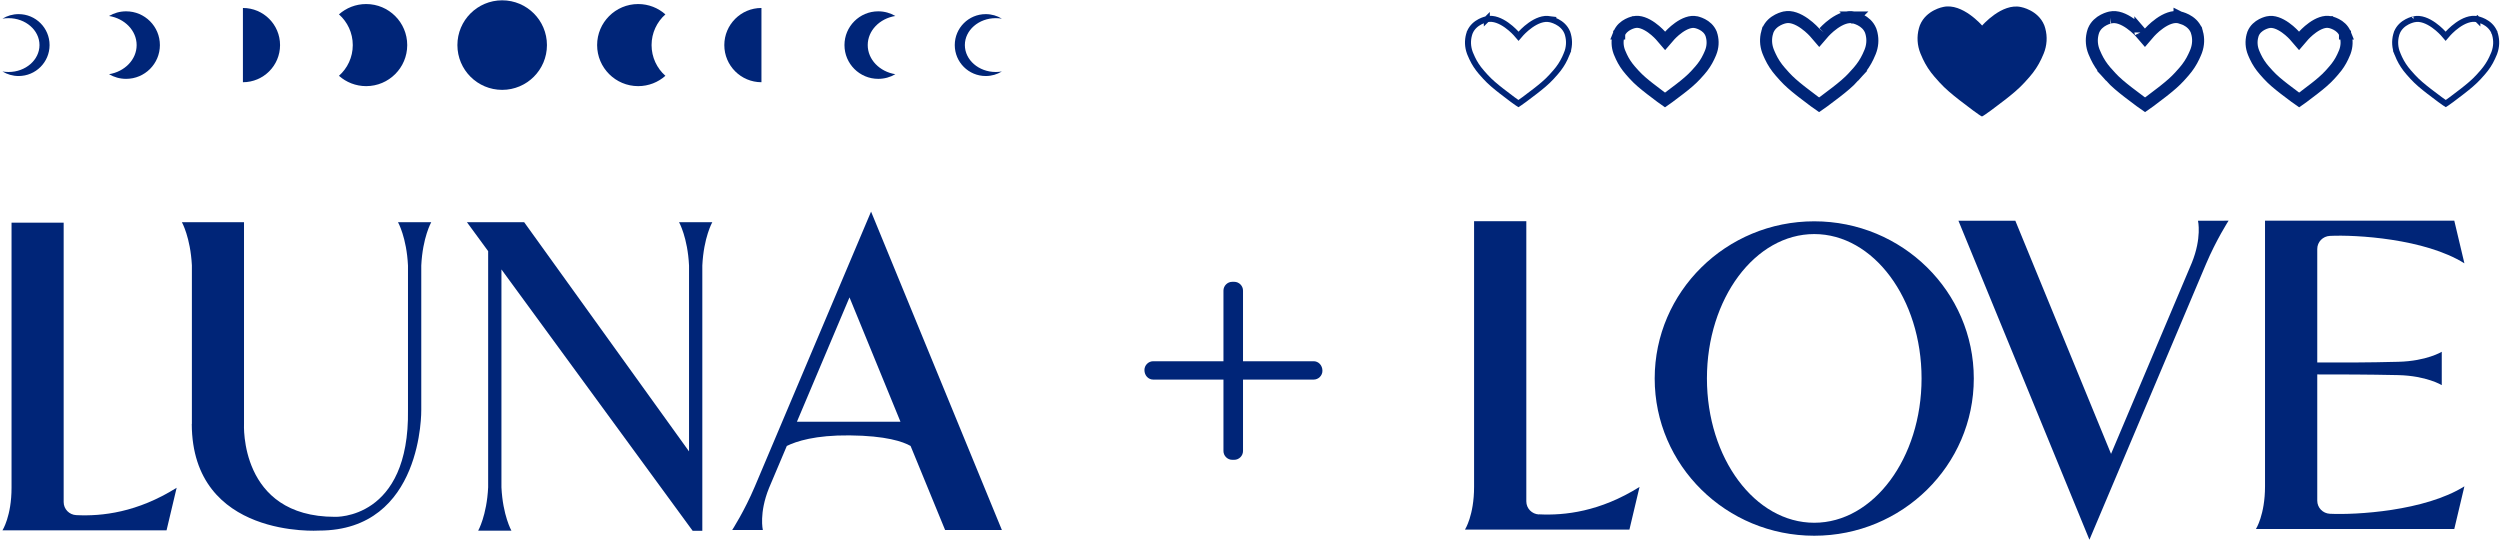
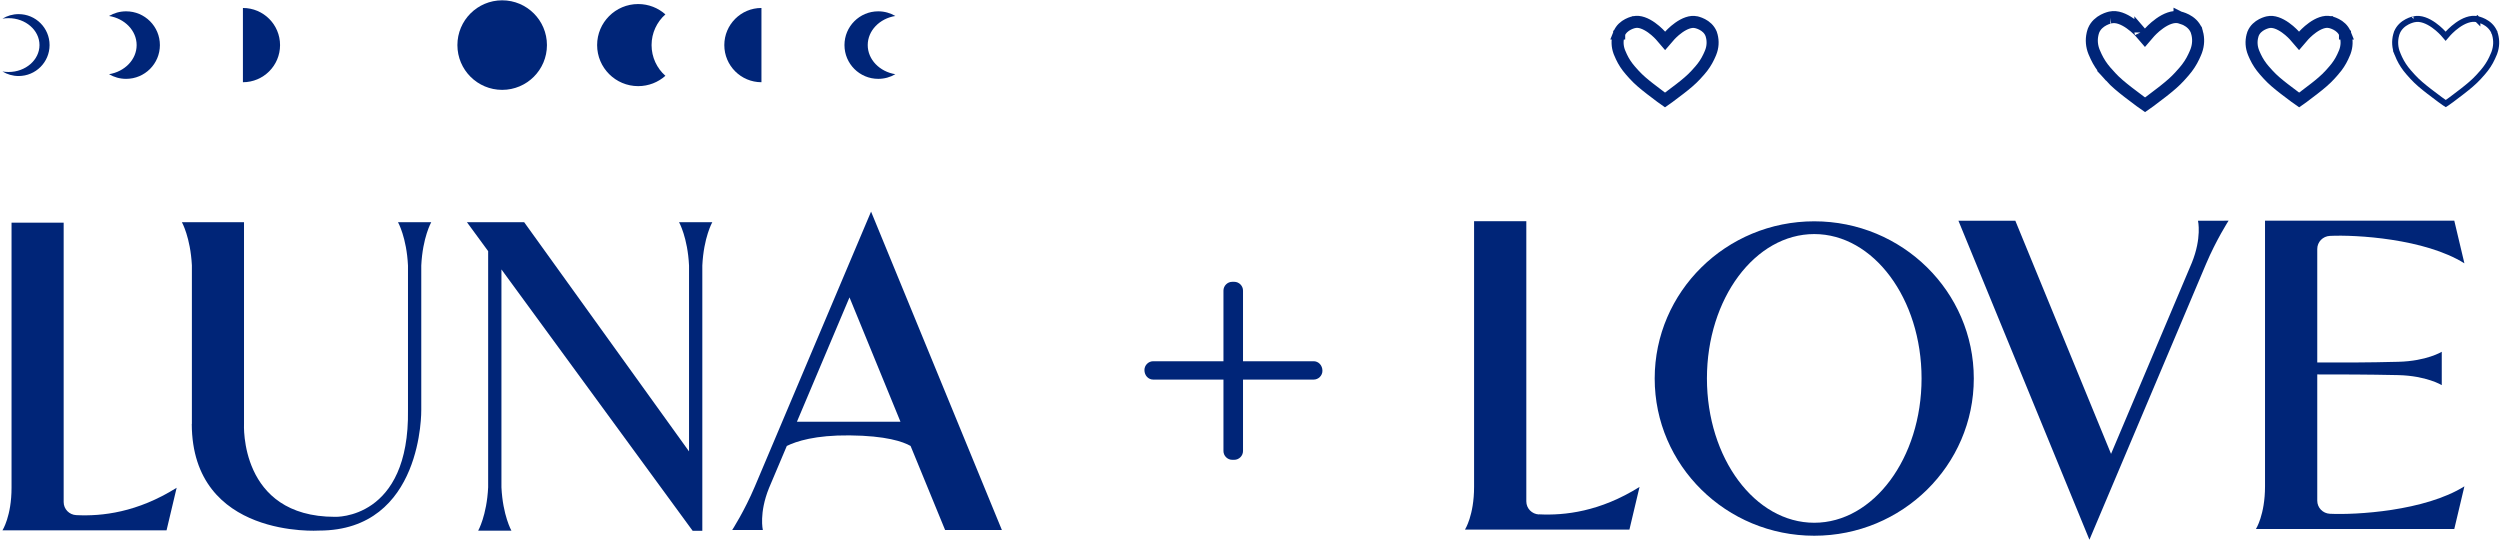
<svg xmlns="http://www.w3.org/2000/svg" width="831" height="180" viewBox="0 0 831 180" fill="none">
  <path d="M406.677 126.176H383.329C381.737 126.176 380.41 124.849 380.41 122.992C380.41 121.4 381.737 120.074 383.329 120.074H406.677V96.592C406.677 95 408.004 93.674 409.596 93.674H410.259C411.851 93.674 413.178 95 413.178 96.592V120.074H436.659C438.251 120.074 439.577 121.4 439.577 123.257C439.577 124.849 438.251 126.176 436.659 126.176H413.178V149.922C413.178 151.514 411.851 152.841 410.259 152.841H409.596C408.004 152.841 406.677 151.514 406.677 149.922V126.176Z" fill="#002578" />
  <path d="M511.545 171.004C509.2 170.891 507.347 168.999 507.347 166.653V73.529H489.983V161.847C489.983 171.345 486.957 176.037 486.957 176.037H541.619L544.986 161.847C531.821 170.096 520.095 171.382 511.583 170.966L511.545 171.004Z" fill="#002578" />
  <path d="M774.456 78.41C783.005 77.994 805.967 79.281 819.169 87.53L815.802 73.34H752.893V161.657C752.893 171.155 749.867 175.847 749.867 175.847H815.802L819.169 161.657C806.005 169.906 783.005 171.193 774.456 170.777C772.11 170.663 770.257 168.771 770.257 166.425V124.461C777.482 124.461 786.977 124.461 797.191 124.688C806.61 124.915 811.641 128.018 811.641 128.018V116.931C811.641 116.931 806.61 120.034 797.191 120.261C786.977 120.526 777.52 120.526 770.257 120.488V82.762C770.257 80.416 772.11 78.524 774.456 78.41Z" fill="#002578" />
  <path d="M739.389 73.378H730.613C730.613 73.378 731.937 79.016 728.57 87.341L701.712 150.873L669.899 73.378H650.984L694.525 179.404L733.261 87.795C736.704 79.659 740.789 73.34 740.789 73.34H739.389V73.378Z" fill="#002578" />
  <path d="M603.055 73.564C573.776 73.564 550.02 96.949 550.02 125.821C550.02 154.693 573.776 178.077 603.055 178.077C632.334 178.077 656.09 154.693 656.09 125.821C656.09 96.949 632.334 73.564 603.055 73.564ZM603.055 173.764C583.346 173.764 567.383 152.309 567.383 125.783C567.383 99.257 583.384 77.802 603.055 77.802C622.726 77.802 638.727 99.257 638.727 125.783C638.727 152.309 622.726 173.764 603.055 173.764Z" fill="#002578" />
-   <path d="M658.807 38.716C658.044 38.424 653.949 35.325 651.318 33.275C648.961 31.437 646.645 29.54 644.685 27.381C644.049 26.679 643.501 26.061 643.033 25.523C641.444 23.696 640.138 21.697 639.151 19.575C638.856 18.942 638.574 18.306 638.353 17.756C637.273 15.068 637.095 12.167 637.855 9.398C638.047 8.698 638.222 8.288 638.222 8.288C640.301 3.289 645.943 2.31 645.943 2.31C652.32 0.896 658.861 8.498 658.861 8.498C658.861 8.498 665.413 0.911 671.786 2.341C671.786 2.341 677.425 3.334 679.488 8.337C679.488 8.337 679.661 8.748 679.851 9.448C680.603 12.219 680.416 15.119 679.326 17.805C679.104 18.354 678.82 18.989 678.523 19.622C677.529 21.741 676.217 23.738 674.622 25.561C674.152 26.098 673.602 26.715 672.964 27.414C670.998 29.569 668.675 31.461 666.313 33.292C663.676 35.337 659.571 38.426 658.807 38.717V38.716Z" fill="#002578" />
  <path d="M717.862 7.797C719.982 6.295 722.327 5.311 724.386 5.768L724.432 5.777L724.47 5.784L724.472 5.785H724.473L724.478 5.786V5.785C724.48 5.786 724.482 5.787 724.484 5.787C724.505 5.791 724.543 5.799 724.596 5.812C724.702 5.836 724.868 5.878 725.078 5.941C725.501 6.07 726.087 6.281 726.72 6.61C727.996 7.275 729.337 8.348 730.051 10.063L730.053 10.069L730.056 10.076C730.057 10.08 730.06 10.086 730.062 10.093C730.073 10.12 730.091 10.167 730.114 10.233C730.162 10.366 730.23 10.574 730.304 10.842H730.305C730.848 12.819 730.765 14.886 730.068 16.839L729.921 17.229C729.829 17.458 729.722 17.709 729.605 17.974L729.232 18.797C728.409 20.566 727.316 22.243 725.978 23.781L725.977 23.782C725.558 24.263 725.065 24.82 724.49 25.453C723.027 27.066 721.308 28.531 719.461 29.994L718.662 30.622C717.465 31.555 715.939 32.724 714.631 33.688C714.021 34.139 713.467 34.534 713.023 34.84C712.579 34.535 712.025 34.141 711.413 33.692C710.102 32.731 708.572 31.566 707.372 30.636C705.218 28.965 703.205 27.319 701.526 25.48H701.527C700.951 24.848 700.456 24.293 700.035 23.811C698.692 22.276 697.594 20.602 696.765 18.835C696.501 18.272 696.256 17.726 696.07 17.268C695.285 15.332 695.114 13.268 695.567 11.278L695.667 10.882C695.74 10.613 695.808 10.405 695.854 10.273C695.878 10.206 695.896 10.159 695.906 10.132L695.918 10.102C696.626 8.386 697.962 7.311 699.236 6.644C699.868 6.313 700.453 6.099 700.876 5.97C701.086 5.906 701.252 5.864 701.358 5.839C701.411 5.827 701.449 5.819 701.47 5.814C701.479 5.813 701.485 5.812 701.486 5.812H701.482L701.522 5.805L701.567 5.795C703.624 5.333 705.97 6.311 708.091 7.808C709.101 8.521 709.955 9.278 710.559 9.86C710.858 10.15 711.093 10.392 711.248 10.558C711.326 10.64 711.383 10.704 711.42 10.745C711.438 10.765 711.451 10.78 711.458 10.788C711.461 10.792 711.464 10.795 711.465 10.796L711.464 10.795L712.979 12.551L714.492 10.791C714.493 10.79 714.496 10.789 714.498 10.786C714.505 10.778 714.519 10.763 714.537 10.742C714.574 10.701 714.632 10.638 714.709 10.555C714.864 10.388 715.097 10.146 715.396 9.855C715.999 9.272 716.853 8.512 717.862 7.797ZM701.479 5.812H701.478L701.477 5.812H701.48L701.479 5.812Z" stroke="#002578" stroke-width="4" />
-   <path d="M599.833 7.801C597.714 6.299 595.368 5.315 593.31 5.771L593.264 5.781L593.226 5.788L593.224 5.789H593.223L593.218 5.79V5.789C593.216 5.789 593.214 5.79 593.211 5.791C593.19 5.795 593.153 5.803 593.1 5.815C592.993 5.84 592.827 5.882 592.617 5.945C592.194 6.073 591.608 6.285 590.976 6.614C589.699 7.279 588.358 8.352 587.645 10.067L587.643 10.073L587.64 10.08C587.638 10.084 587.635 10.09 587.633 10.097C587.622 10.123 587.605 10.171 587.581 10.237C587.534 10.37 587.465 10.578 587.392 10.846H587.391C586.848 12.823 586.93 14.89 587.627 16.843L587.774 17.232C587.866 17.462 587.973 17.713 588.09 17.977L588.463 18.801C589.286 20.57 590.379 22.247 591.718 23.785L591.719 23.786C592.137 24.267 592.63 24.823 593.205 25.457C594.669 27.07 596.388 28.535 598.234 29.998L599.033 30.626C600.23 31.559 601.756 32.728 603.064 33.692C603.675 34.142 604.228 34.538 604.672 34.844C605.117 34.539 605.671 34.145 606.282 33.696C607.593 32.735 609.123 31.57 610.323 30.64C612.478 28.969 614.49 27.323 616.169 25.483H616.168C616.744 24.852 617.239 24.296 617.66 23.815C619.004 22.28 620.102 20.606 620.931 18.839C621.194 18.276 621.439 17.73 621.625 17.271C622.41 15.336 622.582 13.271 622.128 11.282L622.028 10.886C621.956 10.617 621.888 10.409 621.841 10.276C621.817 10.21 621.799 10.162 621.789 10.136L621.777 10.106C621.07 8.39 619.733 7.315 618.459 6.647C617.828 6.317 617.242 6.103 616.819 5.974C616.609 5.91 616.443 5.868 616.337 5.843C616.284 5.83 616.246 5.823 616.226 5.818C616.216 5.816 616.211 5.816 616.209 5.815H616.213L616.173 5.809L616.128 5.799C614.071 5.337 611.725 6.315 609.604 7.812C608.594 8.524 607.74 9.282 607.137 9.864C606.837 10.154 606.603 10.396 606.447 10.562C606.37 10.644 606.312 10.708 606.275 10.749C606.257 10.769 606.245 10.784 606.237 10.792C606.234 10.796 606.232 10.799 606.23 10.8L606.231 10.799L604.716 12.555L603.203 10.795C603.202 10.794 603.199 10.793 603.197 10.79C603.19 10.782 603.176 10.767 603.158 10.746C603.122 10.705 603.064 10.642 602.986 10.559C602.831 10.392 602.598 10.149 602.299 9.859C601.696 9.276 600.843 8.516 599.833 7.801ZM616.216 5.816H616.218L616.219 5.815H616.215L616.216 5.816Z" stroke="#002578" stroke-width="4" />
  <path d="M779.474 11.134C779.473 11.133 779.473 11.132 779.473 11.131L779.471 11.127C778.848 9.63 777.676 8.688 776.546 8.1C775.986 7.808 775.467 7.62 775.093 7.507C774.907 7.451 774.761 7.415 774.669 7.394C774.623 7.383 774.591 7.375 774.574 7.372L774.572 7.371H774.571H774.57L774.526 7.364L774.481 7.354C772.701 6.959 770.637 7.808 768.73 9.159C767.827 9.799 767.063 10.479 766.522 11.003C766.254 11.263 766.046 11.48 765.907 11.629C765.838 11.703 765.786 11.759 765.754 11.795C765.738 11.813 765.727 11.826 765.721 11.833C765.719 11.835 765.717 11.836 765.716 11.837L764.204 13.596L762.688 11.84L762.684 11.836C762.677 11.829 762.666 11.816 762.65 11.798C762.618 11.762 762.566 11.706 762.497 11.632C762.358 11.484 762.149 11.267 761.881 11.008C761.34 10.486 760.575 9.807 759.671 9.169C757.763 7.823 755.699 6.979 753.921 7.378L753.875 7.389L753.839 7.395C753.837 7.395 753.833 7.396 753.828 7.397C753.811 7.401 753.779 7.407 753.733 7.418C753.641 7.439 753.495 7.477 753.31 7.533C752.936 7.647 752.417 7.836 751.858 8.129C750.73 8.72 749.562 9.665 748.944 11.162L748.942 11.166L748.936 11.185C748.927 11.208 748.911 11.249 748.891 11.307C748.85 11.423 748.789 11.606 748.725 11.844V11.845C748.218 13.713 748.341 15.669 749.083 17.499L749.367 18.168C749.472 18.405 749.587 18.655 749.706 18.908C750.448 20.49 751.432 21.99 752.636 23.366C753.015 23.8 753.463 24.302 753.983 24.872C755.49 26.523 757.299 28.004 759.247 29.515C760.332 30.355 761.714 31.408 762.898 32.276C763.402 32.646 763.862 32.974 764.242 33.236C764.621 32.972 765.081 32.644 765.584 32.273C766.766 31.402 768.145 30.346 769.227 29.503H769.228C771.171 27.988 772.974 26.503 774.476 24.849L775.2 24.042C775.423 23.791 775.629 23.557 775.817 23.34L775.818 23.339C777.018 21.96 777.996 20.459 778.733 18.875C778.97 18.367 779.188 17.875 779.353 17.465L779.483 17.12C780.101 15.389 780.173 13.56 779.692 11.81V11.809C779.627 11.571 779.567 11.388 779.525 11.271C779.505 11.213 779.488 11.172 779.479 11.149C779.477 11.142 779.475 11.137 779.474 11.134ZM779.474 11.134L779.477 11.14H779.476V11.138L779.475 11.135L779.474 11.134Z" stroke="#002578" stroke-width="4" />
  <path d="M538.218 11.136C538.218 11.135 538.218 11.133 538.219 11.133L538.221 11.129C538.843 9.632 540.015 8.69 541.146 8.102C541.705 7.81 542.224 7.622 542.599 7.509C542.784 7.453 542.93 7.417 543.022 7.396C543.068 7.385 543.1 7.377 543.117 7.374L543.119 7.373H543.12H543.121L543.165 7.366L543.21 7.355C544.99 6.961 547.054 7.81 548.961 9.161C549.864 9.801 550.629 10.482 551.169 11.005C551.437 11.265 551.646 11.482 551.784 11.631C551.853 11.705 551.905 11.761 551.938 11.797C551.953 11.815 551.964 11.828 551.971 11.835C551.972 11.837 551.975 11.838 551.976 11.839L553.487 13.598L555.004 11.842L555.008 11.838C555.014 11.831 555.025 11.818 555.041 11.8C555.073 11.764 555.125 11.708 555.194 11.634C555.333 11.486 555.542 11.269 555.811 11.01C556.351 10.488 557.117 9.809 558.021 9.171C559.928 7.824 561.992 6.981 563.771 7.38L563.816 7.391L563.853 7.396C563.855 7.397 563.858 7.398 563.863 7.399C563.88 7.403 563.912 7.409 563.958 7.42C564.05 7.441 564.196 7.479 564.382 7.535C564.756 7.649 565.274 7.838 565.833 8.131C566.961 8.722 568.13 9.667 568.747 11.164L568.749 11.168L568.756 11.188C568.765 11.21 568.78 11.251 568.801 11.309C568.842 11.425 568.902 11.608 568.967 11.846V11.847C569.474 13.714 569.35 15.671 568.608 17.501L568.324 18.17C568.219 18.407 568.104 18.657 567.985 18.91C567.243 20.492 566.26 21.992 565.056 23.368C564.676 23.802 564.229 24.303 563.708 24.874C562.201 26.525 560.392 28.006 558.444 29.517C557.36 30.358 555.977 31.41 554.793 32.278C554.289 32.648 553.829 32.975 553.449 33.238C553.07 32.974 552.61 32.646 552.107 32.275C550.926 31.404 549.547 30.348 548.465 29.505H548.464C546.521 27.99 544.717 26.505 543.216 24.851L542.491 24.044C542.268 23.793 542.063 23.559 541.874 23.342L541.873 23.341C540.673 21.962 539.695 20.461 538.958 18.877C538.722 18.369 538.504 17.877 538.339 17.467L538.208 17.122C537.591 15.392 537.518 13.562 537.999 11.812V11.81C538.064 11.573 538.125 11.39 538.166 11.273C538.187 11.215 538.203 11.174 538.212 11.151C538.215 11.144 538.216 11.139 538.218 11.136ZM538.218 11.136L538.215 11.142H538.216V11.14L538.217 11.137L538.218 11.136Z" stroke="#002578" stroke-width="4" />
  <path d="M816.88 8.343C818.842 6.953 821.212 5.887 823.424 6.378L823.446 6.383L823.467 6.386L823.468 6.387L823.469 6.386L823.47 6.387V6.386L823.471 6.387C823.475 6.388 823.485 6.389 823.497 6.392C823.523 6.397 823.565 6.406 823.62 6.419C823.732 6.445 823.899 6.487 824.108 6.55C824.528 6.677 825.107 6.886 825.733 7.212C826.991 7.867 828.377 8.958 829.119 10.742L829.121 10.746V10.747L829.122 10.748V10.749L829.123 10.752C829.126 10.758 829.131 10.769 829.137 10.784C829.149 10.816 829.168 10.867 829.192 10.935C829.241 11.072 829.309 11.279 829.382 11.543C829.918 13.494 829.835 15.533 829.15 17.453L829.006 17.836C828.832 18.269 828.605 18.778 828.365 19.294V19.295C827.588 20.966 826.557 22.546 825.299 23.992L825.298 23.993C824.915 24.433 824.465 24.94 823.942 25.517C822.379 27.239 820.517 28.768 818.568 30.287C817.482 31.134 816.095 32.196 814.904 33.074C814.308 33.514 813.767 33.903 813.34 34.194C813.203 34.288 813.078 34.367 812.972 34.435C812.865 34.367 812.741 34.288 812.604 34.195C812.176 33.905 811.634 33.517 811.036 33.079C809.842 32.204 808.451 31.145 807.362 30.301C805.409 28.786 803.542 27.262 801.974 25.543C801.449 24.968 800.998 24.461 800.613 24.021C799.35 22.578 798.314 21.001 797.531 19.331C797.289 18.815 797.061 18.306 796.886 17.873H796.887C796.064 15.845 795.925 13.665 796.49 11.582V11.581C796.562 11.317 796.63 11.111 796.678 10.974C796.702 10.905 796.721 10.854 796.733 10.822C796.739 10.807 796.744 10.796 796.746 10.79C796.747 10.789 796.747 10.788 796.747 10.787L796.748 10.786L796.75 10.78C797.486 8.995 798.869 7.901 800.124 7.243C800.749 6.916 801.328 6.704 801.747 6.576C801.956 6.512 802.124 6.47 802.235 6.444C802.291 6.431 802.333 6.422 802.358 6.417C802.371 6.414 802.38 6.413 802.385 6.412C802.387 6.412 802.389 6.411 802.389 6.411H802.387L802.386 6.41L802.408 6.407L802.431 6.402C804.641 5.907 807.012 6.966 808.976 8.352C809.932 9.027 810.736 9.741 811.303 10.287C811.585 10.56 811.806 10.788 811.955 10.947C812.029 11.027 812.085 11.089 812.122 11.13C812.14 11.15 812.154 11.165 812.162 11.175C812.166 11.18 812.169 11.183 812.171 11.185L812.172 11.185L812.93 12.063L813.687 11.185L813.688 11.184C813.689 11.182 813.692 11.178 813.696 11.173C813.705 11.163 813.718 11.148 813.736 11.128C813.773 11.087 813.829 11.025 813.903 10.945C814.052 10.786 814.273 10.556 814.555 10.283C815.12 9.735 815.924 9.02 816.88 8.343Z" stroke="#002578" stroke-width="2" />
-   <path d="M500.812 8.345C498.85 6.955 496.479 5.889 494.268 6.38L494.245 6.385L494.225 6.388L494.224 6.389L494.223 6.388L494.222 6.389V6.388L494.221 6.389C494.216 6.39 494.207 6.391 494.194 6.394C494.169 6.399 494.127 6.408 494.071 6.421C493.96 6.447 493.792 6.489 493.583 6.552C493.163 6.679 492.584 6.888 491.958 7.214C490.7 7.869 489.315 8.96 488.572 10.744L488.57 10.748V10.749L488.569 10.75V10.751L488.568 10.754C488.566 10.76 488.561 10.771 488.555 10.786C488.542 10.818 488.523 10.869 488.499 10.938C488.45 11.074 488.382 11.281 488.31 11.545C487.774 13.496 487.856 15.535 488.541 17.455L488.686 17.838C488.859 18.271 489.086 18.78 489.326 19.296V19.297C490.104 20.968 491.134 22.548 492.393 23.994L492.394 23.995C492.776 24.435 493.226 24.942 493.749 25.519C495.312 27.241 497.174 28.77 499.123 30.289C500.209 31.136 501.596 32.198 502.787 33.076C503.383 33.516 503.925 33.905 504.352 34.196C504.489 34.29 504.613 34.369 504.72 34.438C504.826 34.369 504.951 34.29 505.088 34.197C505.516 33.907 506.058 33.519 506.655 33.081C507.849 32.206 509.24 31.147 510.329 30.303C512.282 28.788 514.15 27.264 515.718 25.545C516.243 24.97 516.694 24.463 517.078 24.023C518.341 22.58 519.377 21.003 520.16 19.333C520.402 18.817 520.63 18.308 520.806 17.875H520.805C521.627 15.847 521.766 13.666 521.201 11.584V11.583C521.13 11.319 521.062 11.113 521.014 10.976C520.99 10.907 520.97 10.856 520.958 10.824C520.952 10.809 520.948 10.798 520.945 10.792C520.945 10.791 520.945 10.79 520.944 10.789L520.943 10.788L520.941 10.782C520.205 8.997 518.823 7.903 517.567 7.245C516.942 6.918 516.364 6.706 515.944 6.578C515.735 6.514 515.568 6.472 515.456 6.446C515.4 6.433 515.359 6.424 515.333 6.419C515.32 6.416 515.311 6.415 515.307 6.414C515.304 6.414 515.303 6.413 515.303 6.413H515.305L515.306 6.412L515.283 6.409L515.261 6.404C513.051 5.908 510.679 6.968 508.716 8.354C507.759 9.028 506.955 9.742 506.389 10.289C506.106 10.562 505.885 10.79 505.736 10.949C505.662 11.029 505.606 11.091 505.569 11.132C505.551 11.152 505.538 11.167 505.529 11.177C505.525 11.181 505.522 11.185 505.521 11.187L505.52 11.188L504.762 12.065L504.005 11.187L504.004 11.185C504.002 11.184 503.999 11.18 503.995 11.175C503.987 11.165 503.973 11.15 503.955 11.13C503.918 11.089 503.862 11.027 503.788 10.947C503.64 10.788 503.419 10.558 503.137 10.285C502.571 9.737 501.767 9.022 500.812 8.345Z" stroke="#002578" stroke-width="2" />
  <path d="M25.352 171.23C23.011 171.116 21.162 169.229 21.162 166.888V74.004H3.836V162.13C3.836 171.607 0.816 176.289 0.816 176.289H55.36L58.719 162.13C45.584 170.361 33.882 171.645 25.389 171.23H25.352Z" fill="#002578" />
  <path d="M63.745 140.909C63.858 179.195 106.059 176.363 106.059 176.363C140.748 176.363 140.03 136.227 140.03 136.227V88.275C140.483 78.873 143.352 73.852 143.352 73.852H132.292C132.292 73.852 135.161 78.911 135.614 88.275V136.189C136.18 172.852 111.343 171.795 111.343 171.795C79.41 171.795 81.108 140.871 81.108 140.871V73.852H60.461C60.461 73.852 63.292 78.873 63.783 88.199V140.909H63.745Z" fill="#002578" />
  <path d="M282.409 144.722C294.525 144.836 300.149 146.799 302.679 148.234L314.153 176.174H333.027L289.543 70.34L250.89 161.751C247.456 169.869 243.379 176.174 243.379 176.174H253.57C253.57 176.174 252.249 170.548 255.609 162.242L261.535 148.234C264.668 146.686 270.972 144.609 282.409 144.722ZM299.357 140.191H264.894L282.371 98.847L299.319 140.191H299.357Z" fill="#002578" />
  <path d="M162.262 161.978C161.809 171.379 158.94 176.401 158.94 176.401H170C170 176.401 167.131 171.342 166.678 161.978V89.559L229.186 175.004L230.243 176.439H233.451V88.275C233.904 78.873 236.773 73.852 236.773 73.852H225.713C225.713 73.852 228.582 78.911 229.035 88.275V150.046L174.227 73.852H155.203L162.262 83.48V161.978Z" fill="#002578" />
  <path d="M166.922 29.872C175.142 29.872 181.805 23.208 181.805 14.989C181.805 6.769 175.142 0.105 166.922 0.105C158.702 0.105 152.039 6.769 152.039 14.989C152.039 23.208 158.702 29.872 166.922 29.872Z" fill="#002578" />
  <path d="M221.179 25.197C218.769 27.335 215.604 28.63 212.131 28.63C204.596 28.63 198.484 22.522 198.484 14.987C198.484 7.452 204.596 1.344 212.131 1.344C215.604 1.344 218.769 2.639 221.179 4.777C218.36 7.275 216.583 10.921 216.583 14.987C216.583 19.053 218.36 22.703 221.179 25.197Z" fill="#002578" />
  <path d="M253.106 2.646V27.331C246.288 27.331 240.762 21.809 240.762 14.991C240.762 8.173 246.288 2.65 253.106 2.65V2.646Z" fill="#002578" />
  <path d="M297.614 24.665C295.947 25.647 294 26.21 291.929 26.21C285.729 26.21 280.703 21.187 280.703 14.988C280.703 8.788 285.729 3.766 291.929 3.766C294.004 3.766 295.947 4.329 297.614 5.311C292.392 6.154 288.433 10.164 288.433 14.988C288.433 19.811 292.392 23.818 297.614 24.665Z" fill="#002578" />
-   <path d="M331.01 23.931C331.702 23.931 332.375 23.872 333.026 23.758C331.463 24.718 329.623 25.27 327.654 25.27C321.974 25.27 317.363 20.668 317.363 14.983C317.363 9.298 321.97 4.695 327.654 4.695C329.623 4.695 331.466 5.247 333.026 6.208C332.375 6.093 331.702 6.035 331.01 6.035C325.329 6.035 320.719 10.041 320.719 14.983C320.719 19.924 325.325 23.931 331.01 23.931Z" fill="#002578" />
-   <path d="M112.668 25.197C115.078 27.335 118.242 28.63 121.716 28.63C129.251 28.63 135.362 22.522 135.362 14.987C135.362 7.452 129.251 1.344 121.716 1.344C118.242 1.344 115.078 2.639 112.668 4.777C115.486 7.275 117.263 10.921 117.263 14.987C117.263 19.053 115.486 22.703 112.668 25.197Z" fill="#002578" />
  <path d="M80.746 2.646V27.331C87.564 27.331 93.09 21.809 93.09 14.991C93.09 8.173 87.564 2.65 80.746 2.65V2.646Z" fill="#002578" />
  <path d="M36.238 24.665C37.905 25.647 39.851 26.21 41.923 26.21C48.123 26.21 53.149 21.187 53.149 14.988C53.149 8.788 48.123 3.766 41.923 3.766C39.848 3.766 37.905 4.329 36.238 5.311C41.459 6.154 45.418 10.164 45.418 14.988C45.418 19.811 41.459 23.818 36.238 24.665Z" fill="#002578" />
  <path d="M2.833 23.931C2.141 23.931 1.468 23.872 0.816 23.758C2.38 24.718 4.22 25.27 6.188 25.27C11.869 25.27 16.48 20.668 16.48 14.983C16.48 9.298 11.873 4.695 6.188 4.695C4.22 4.695 2.376 5.247 0.816 6.208C1.468 6.093 2.141 6.035 2.833 6.035C8.514 6.035 13.124 10.041 13.124 14.983C13.124 19.924 8.517 23.931 2.833 23.931Z" fill="#002578" />
</svg>